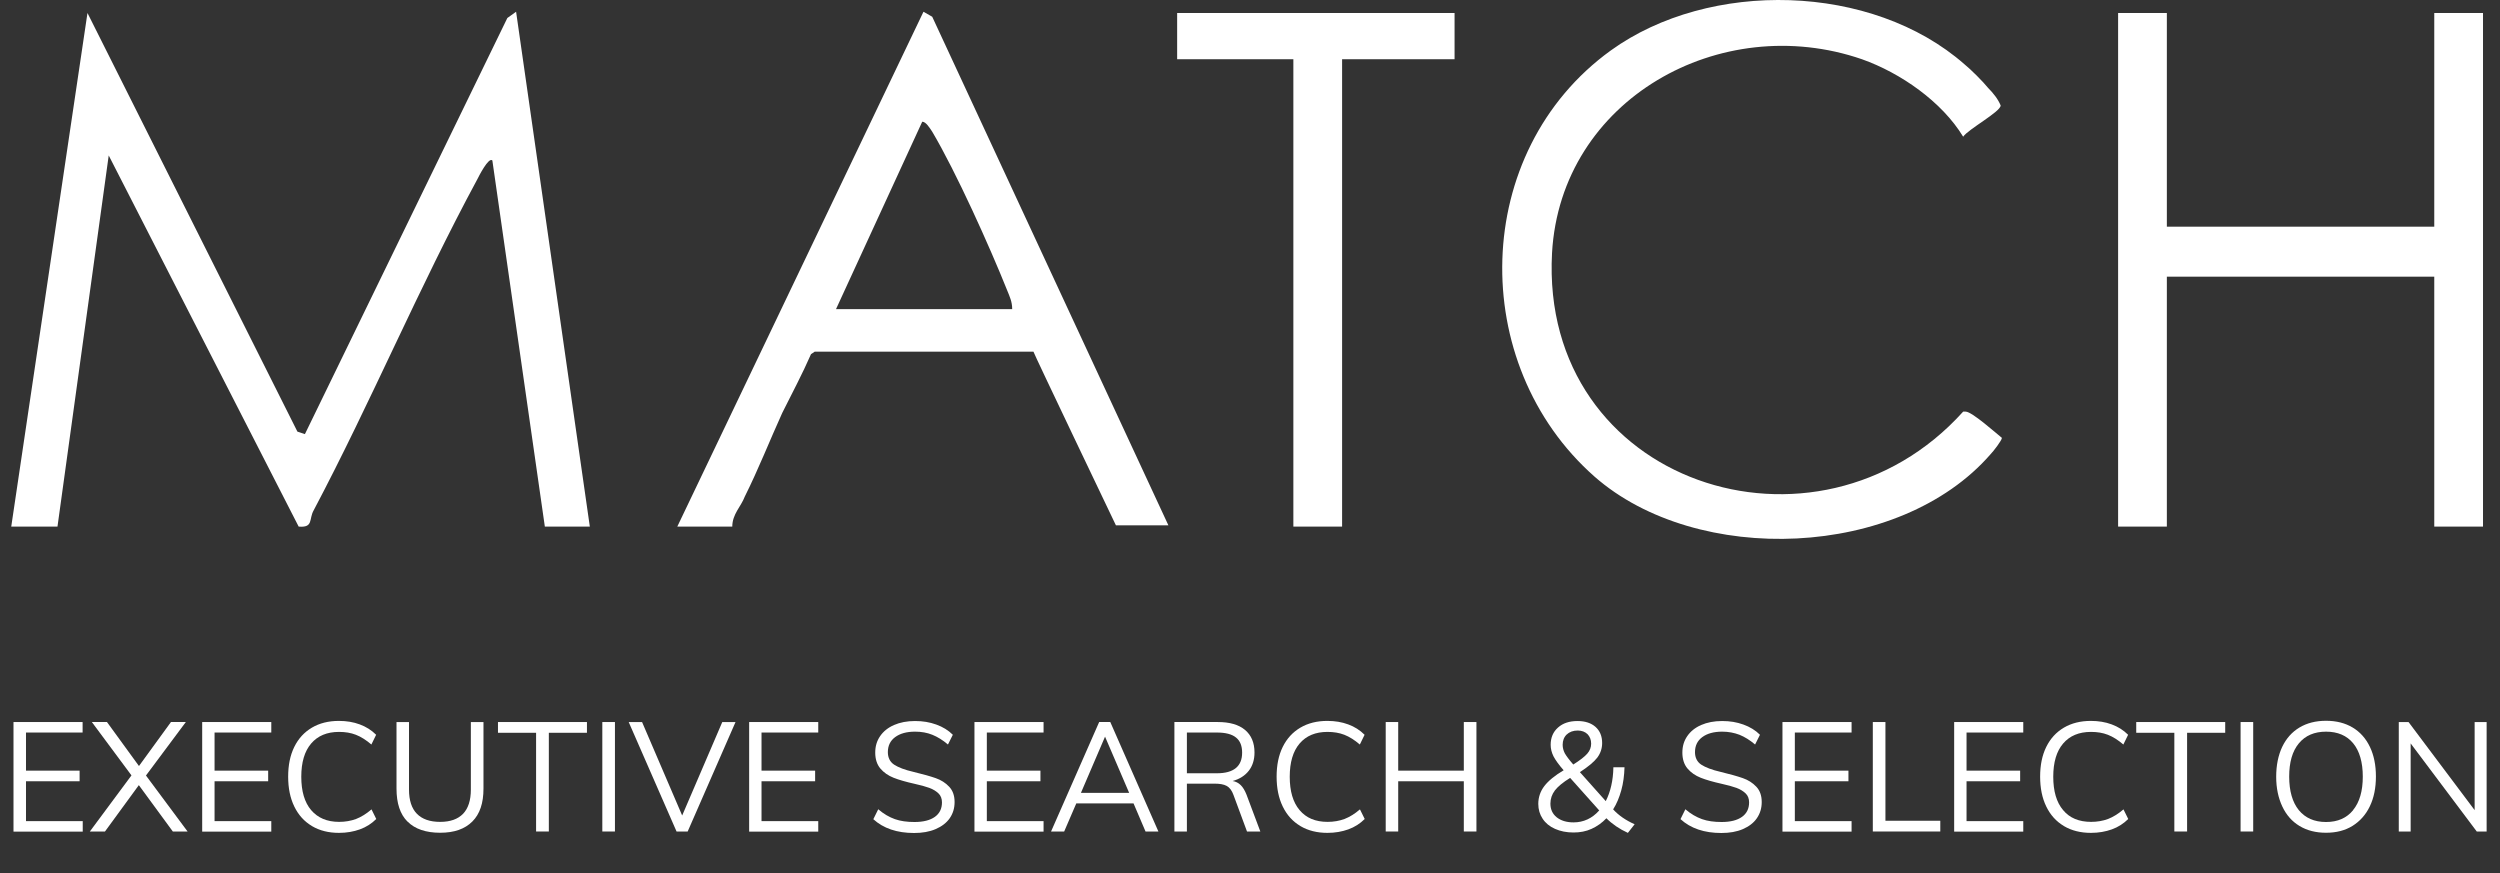
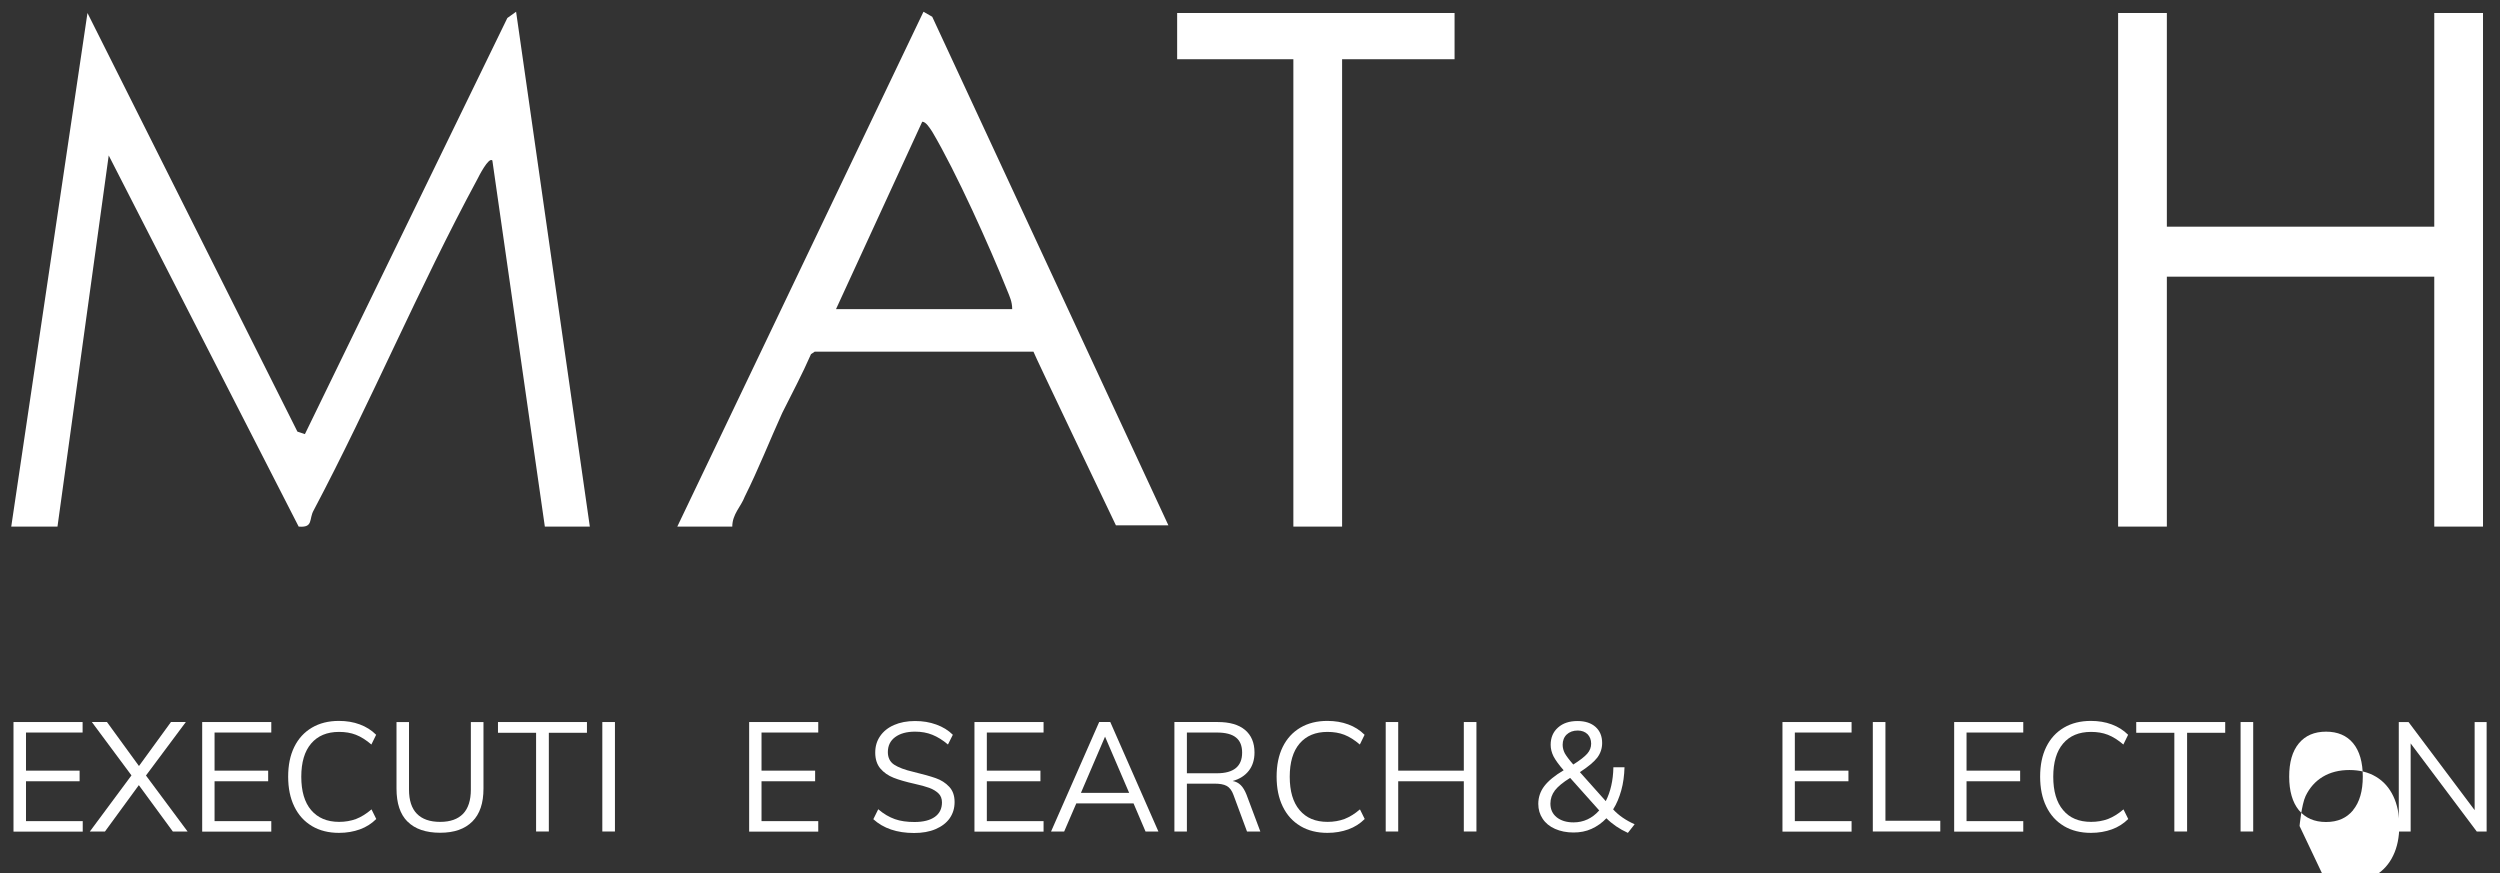
<svg xmlns="http://www.w3.org/2000/svg" id="a" viewBox="0 0 200.06 69.9">
  <rect x="0" y="0" width="200.06" height="69.9" fill="#333333" stroke="none" />
  <g style="isolation:isolate;">
    <g style="isolation:isolate;">
      <path d="M1.08,57.78h5.53v.84H2.08v3.05h4.29v.85H2.08v3.19h4.54v.84H1.08v-8.76Z" style="fill:#fff;" />
    </g>
    <g style="isolation:isolate;">
      <path d="M15.02,66.54h-1.19l-2.72-3.71-2.71,3.71h-1.21l3.33-4.49-3.17-4.27h1.21l2.56,3.52,2.56-3.52h1.19l-3.19,4.28,3.33,4.48Z" style="fill:#fff;" />
    </g>
    <g style="isolation:isolate;">
      <path d="M16.18,57.78h5.53v.84h-4.54v3.05h4.29v.85h-4.29v3.19h4.54v.84h-5.53v-8.76Z" style="fill:#fff;" />
    </g>
    <g style="isolation:isolate;">
      <path d="M24.96,66.1c-.61-.36-1.08-.88-1.41-1.56-.33-.68-.49-1.47-.49-2.39s.16-1.71.49-2.38c.33-.67.8-1.18,1.41-1.54.61-.36,1.33-.54,2.16-.54.61,0,1.16.09,1.67.28s.94.46,1.31.83l-.38.78c-.42-.36-.83-.62-1.24-.78-.41-.16-.85-.23-1.35-.23-.96,0-1.7.31-2.23.93s-.79,1.51-.79,2.66.26,2.05.79,2.67,1.27.94,2.24.94c.49,0,.94-.08,1.35-.23.41-.16.82-.41,1.24-.77l.38.77c-.37.37-.81.65-1.31.83s-1.06.28-1.67.28c-.83,0-1.55-.18-2.16-.54Z" style="fill:#fff;" />
      <path d="M32.61,65.75c-.59-.59-.88-1.47-.88-2.64v-5.33h1v5.41c0,.85.21,1.5.63,1.93.42.43,1.04.65,1.86.65s1.42-.22,1.84-.65c.41-.43.62-1.08.62-1.93v-5.41h1.01v5.33c0,1.16-.29,2.03-.89,2.63s-1.45.9-2.58.9-2.02-.3-2.6-.89Z" style="fill:#fff;" />
      <path d="M42.9,58.64h-3.05v-.86h7.12v.86h-3.05v7.9h-1.02v-7.9Z" style="fill:#fff;" />
      <path d="M48.2,57.78h1.01v8.76h-1.01v-8.76Z" style="fill:#fff;" />
-       <path d="M58.86,57.78l-3.83,8.76h-.89l-3.83-8.76h1.07l3.21,7.48,3.21-7.48h1.05Z" style="fill:#fff;" />
      <path d="M59.95,57.78h5.53v.84h-4.54v3.05h4.29v.85h-4.29v3.19h4.54v.84h-5.53v-8.76Z" style="fill:#fff;" />
      <path d="M69.9,65.53l.38-.77c.43.37.88.63,1.33.79.45.16.98.23,1.57.23.71,0,1.25-.14,1.63-.41.38-.27.57-.66.57-1.16,0-.29-.09-.54-.28-.72s-.43-.33-.73-.44-.7-.22-1.2-.33c-.67-.15-1.23-.31-1.66-.48-.43-.17-.79-.42-1.06-.74-.27-.32-.41-.75-.41-1.27s.13-.94.39-1.32c.26-.38.63-.68,1.11-.89.48-.21,1.04-.32,1.68-.32s1.17.09,1.7.28.97.46,1.33.82l-.39.78c-.41-.35-.83-.61-1.25-.78s-.88-.25-1.38-.25c-.68,0-1.21.15-1.6.44s-.58.69-.58,1.2c0,.44.17.78.5,1,.34.22.85.42,1.55.58.75.18,1.35.35,1.78.5.43.15.79.38,1.08.69s.43.72.43,1.22-.13.92-.39,1.3c-.26.37-.64.66-1.13.87-.49.21-1.06.31-1.72.31-1.37,0-2.46-.37-3.27-1.11Z" style="fill:#fff;" />
    </g>
    <g style="isolation:isolate;">
      <path d="M77.98,57.78h5.53v.84h-4.54v3.05h4.29v.85h-4.29v3.19h4.54v.84h-5.53v-8.76Z" style="fill:#fff;" />
    </g>
    <g style="isolation:isolate;">
      <path d="M90.71,64.29h-4.58l-.97,2.25h-1.05l3.85-8.76h.89l3.85,8.76h-1.03l-.96-2.25ZM90.36,63.45l-1.93-4.5-1.93,4.5h3.86Z" style="fill:#fff;" />
    </g>
    <g style="isolation:isolate;">
      <path d="M100.86,66.54h-1.07l-1.08-2.92c-.13-.36-.31-.6-.55-.73s-.56-.18-.99-.18h-2.19v3.83h-1v-8.76h3.48c.94,0,1.67.21,2.17.63.5.42.76,1.02.76,1.81,0,.57-.15,1.06-.45,1.45-.3.39-.73.67-1.3.83.25.04.47.15.65.33.18.18.33.43.46.76l1.11,2.96ZM97.38,61.88c1.34,0,2.02-.55,2.02-1.65,0-.54-.16-.95-.49-1.21-.33-.27-.84-.4-1.53-.4h-2.4v3.26h2.4Z" style="fill:#fff;" />
    </g>
    <g style="isolation:isolate;">
      <path d="M104.06,66.1c-.61-.36-1.08-.88-1.41-1.56-.33-.68-.49-1.47-.49-2.39s.16-1.71.49-2.38c.33-.67.8-1.18,1.41-1.54.61-.36,1.33-.54,2.16-.54.61,0,1.16.09,1.67.28.5.18.94.46,1.31.83l-.38.78c-.42-.36-.83-.62-1.24-.78-.41-.16-.86-.23-1.35-.23-.96,0-1.7.31-2.23.93-.53.62-.79,1.51-.79,2.66s.26,2.05.79,2.67c.53.63,1.27.94,2.24.94.49,0,.94-.08,1.35-.23.41-.16.82-.41,1.24-.77l.38.77c-.37.37-.81.65-1.31.83-.5.18-1.06.28-1.67.28-.83,0-1.55-.18-2.16-.54Z" style="fill:#fff;" />
      <path d="M118.15,57.78v8.76h-1.01v-4.02h-5.25v4.02h-1v-8.76h1v3.89h5.25v-3.89h1.01Z" style="fill:#fff;" />
      <path d="M130.81,65.96l-.54.69c-.68-.31-1.25-.7-1.72-1.17-.35.37-.75.65-1.19.85-.44.2-.92.29-1.44.29-.56,0-1.05-.1-1.48-.29-.43-.19-.76-.46-.99-.81-.23-.34-.35-.74-.35-1.19,0-.52.16-1,.48-1.42.32-.42.84-.85,1.55-1.27-.39-.44-.65-.81-.81-1.11-.15-.3-.23-.61-.23-.93,0-.57.2-1.04.59-1.38.39-.35.91-.52,1.56-.52.61,0,1.09.16,1.44.47s.53.74.53,1.29c0,.43-.13.82-.39,1.17-.26.34-.73.73-1.39,1.16l2.07,2.32c.38-.75.59-1.65.61-2.71h.89c-.02.66-.1,1.28-.26,1.85-.16.57-.37,1.08-.65,1.52.43.47,1,.87,1.72,1.19ZM127.99,64.87l-2.34-2.62c-.57.35-.98.69-1.22,1-.24.32-.36.67-.36,1.06,0,.46.17.82.5,1.09.34.27.79.41,1.35.41.8,0,1.49-.32,2.05-.95ZM125.38,58.77c-.22.21-.33.49-.33.83,0,.24.06.46.17.68.12.21.34.51.68.9.54-.34.91-.63,1.12-.87s.31-.51.31-.8c0-.31-.1-.56-.29-.76-.2-.19-.46-.29-.78-.29-.36,0-.65.1-.87.31Z" style="fill:#fff;" />
-       <path d="M134.49,65.53l.38-.77c.43.37.88.63,1.33.79.45.16.98.23,1.57.23.71,0,1.25-.14,1.63-.41.38-.27.57-.66.57-1.16,0-.29-.09-.54-.28-.72s-.43-.33-.73-.44c-.3-.11-.7-.22-1.2-.33-.67-.15-1.23-.31-1.66-.48-.43-.17-.79-.42-1.06-.74-.27-.32-.41-.75-.41-1.27s.13-.94.39-1.32c.26-.38.63-.68,1.11-.89s1.04-.32,1.68-.32,1.17.09,1.7.28c.53.19.97.46,1.33.82l-.39.78c-.41-.35-.83-.61-1.25-.78-.42-.16-.88-.25-1.38-.25-.68,0-1.21.15-1.6.44-.39.29-.58.69-.58,1.2,0,.44.17.78.5,1,.34.22.85.42,1.55.58.75.18,1.35.35,1.78.5.43.15.79.38,1.08.69s.43.72.43,1.22-.13.92-.39,1.3-.64.66-1.12.87c-.49.21-1.06.31-1.72.31-1.37,0-2.46-.37-3.27-1.11Z" style="fill:#fff;" />
      <path d="M142.64,57.78h5.53v.84h-4.54v3.05h4.29v.85h-4.29v3.19h4.54v.84h-5.53v-8.76Z" style="fill:#fff;" />
      <path d="M149.87,57.78h1.01v7.9h4.39v.86h-5.4v-8.76Z" style="fill:#fff;" />
    </g>
    <g style="isolation:isolate;">
      <path d="M156.38,57.78h5.53v.84h-4.54v3.05h4.29v.85h-4.29v3.19h4.54v.84h-5.53v-8.76Z" style="fill:#fff;" />
    </g>
    <g style="isolation:isolate;">
      <path d="M165.16,66.1c-.61-.36-1.08-.88-1.41-1.56-.33-.68-.49-1.47-.49-2.39s.16-1.71.49-2.38c.33-.67.8-1.18,1.41-1.54.61-.36,1.33-.54,2.16-.54.61,0,1.16.09,1.67.28s.94.46,1.31.83l-.38.78c-.42-.36-.83-.62-1.24-.78-.41-.16-.85-.23-1.35-.23-.96,0-1.7.31-2.23.93s-.79,1.51-.79,2.66.26,2.05.79,2.67c.52.63,1.27.94,2.24.94.49,0,.94-.08,1.35-.23.41-.16.82-.41,1.24-.77l.38.77c-.37.37-.81.65-1.31.83s-1.06.28-1.67.28c-.83,0-1.55-.18-2.16-.54Z" style="fill:#fff;" />
    </g>
    <g style="isolation:isolate;">
      <path d="M174,58.64h-3.05v-.86h7.12v.86h-3.05v7.9h-1.02v-7.9Z" style="fill:#fff;" />
      <path d="M179.3,57.78h1.01v8.76h-1.01v-8.76Z" style="fill:#fff;" />
-       <path d="M184.02,66.1c-.6-.36-1.06-.88-1.38-1.56-.32-.68-.49-1.47-.49-2.38s.16-1.71.48-2.39c.32-.67.78-1.19,1.38-1.55.6-.36,1.31-.54,2.13-.54s1.53.18,2.13.54c.6.36,1.06.88,1.38,1.55.32.67.48,1.46.48,2.37s-.16,1.71-.49,2.39c-.32.67-.79,1.19-1.38,1.56-.6.37-1.3.55-2.12.55s-1.52-.18-2.12-.54ZM188.3,64.83c.52-.63.78-1.53.78-2.68s-.26-2.05-.77-2.67c-.51-.62-1.24-.93-2.17-.93s-1.66.31-2.18.94c-.52.63-.77,1.51-.77,2.66s.26,2.05.77,2.68c.52.63,1.24.95,2.18.95s1.65-.32,2.17-.95Z" style="fill:#fff;" />
+       <path d="M184.02,66.1s.16-1.71.48-2.39c.32-.67.78-1.19,1.38-1.55.6-.36,1.31-.54,2.13-.54s1.53.18,2.13.54c.6.36,1.06.88,1.38,1.55.32.67.48,1.46.48,2.37s-.16,1.71-.49,2.39c-.32.67-.79,1.19-1.38,1.56-.6.37-1.3.55-2.12.55s-1.52-.18-2.12-.54ZM188.3,64.83c.52-.63.78-1.53.78-2.68s-.26-2.05-.77-2.67c-.51-.62-1.24-.93-2.17-.93s-1.66.31-2.18.94c-.52.63-.77,1.51-.77,2.66s.26,2.05.77,2.68c.52.63,1.24.95,2.18.95s1.65-.32,2.17-.95Z" style="fill:#fff;" />
      <path d="M198.99,57.78v8.76h-.79l-5.29-7.05v7.05h-.95v-8.76h.78l5.29,7.05v-7.05h.96Z" style="fill:#fff;" />
    </g>
  </g>
  <polygon points="198.7 1.04 198.7 42.14 194.8 42.14 194.8 22.14 173.4 22.14 173.4 42.14 169.5 42.14 169.5 1.04 173.4 1.04 173.4 18.14 194.8 18.14 194.8 1.04 198.7 1.04" style="fill:#fff;" />
-   <path d="M157.3,32.94c.5,0,2.4,1.7,2.9,2.1,0,.2-.7,1.1-.9,1.3-7.3,8.4-23.5,9-31.7,1.8-10.2-9-9.9-26,1.3-34.1,7.9-5.7,20.9-5.4,28.3,1.1.5.4,1.5,1.4,1.9,1.9.4.4.8.9,1,1.4,0,.5-2.6,1.9-3,2.5-1.7-2.8-5-5.1-8.1-6.2-11.3-3.9-24.1,3.2-24.8,15.5-1,18.5,21.2,25.7,32.9,12.7h.2Z" style="fill:#fff;" />
  <polygon points="116.4 1.04 116.4 4.74 107.4 4.74 107.4 42.14 103.5 42.14 103.5 4.74 94.2 4.74 94.2 1.04 116.4 1.04" style="fill:#fff;" />
  <path d="M74.6,1.34l-.7-.4-19.7,41.2h4.4c0-1,.7-1.6,1-2.4,1.1-2.2,2-4.5,3-6.7.8-1.6,1.6-3.1,2.3-4.7l.3-.2h17.5c0,.1,6.6,13.9,6.6,13.9h4.2L74.6,1.34ZM66.9,24.74l6.9-15c.3,0,.6.5.8.8,1.9,3.2,4.6,9.2,6,12.7.2.5.4.9.4,1.5h-14.1Z" style="fill:#fff;" />
  <path d="M47.3,42.14h-3.7l-4.2-29.3c-.3-.3-1.1,1.3-1.2,1.5-4.7,8.7-8.5,17.8-13.1,26.5-.4.7,0,1.4-1.2,1.3L8.7,12.44l-4.1,29.7H.9L7,1.04l16.8,33.5.6.2L40.6,1.44l.7-.5,5.9,41.2h.1Z" style="fill:#fff;" />
</svg>